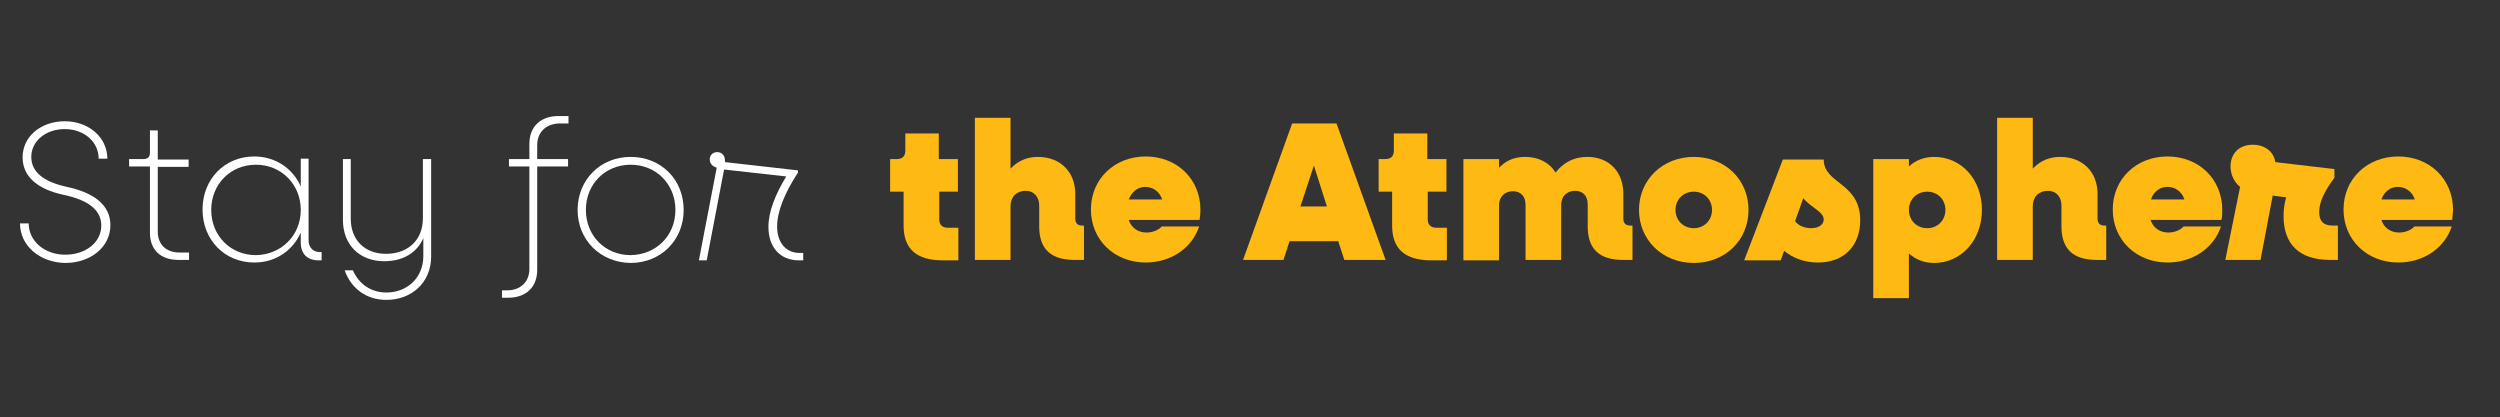
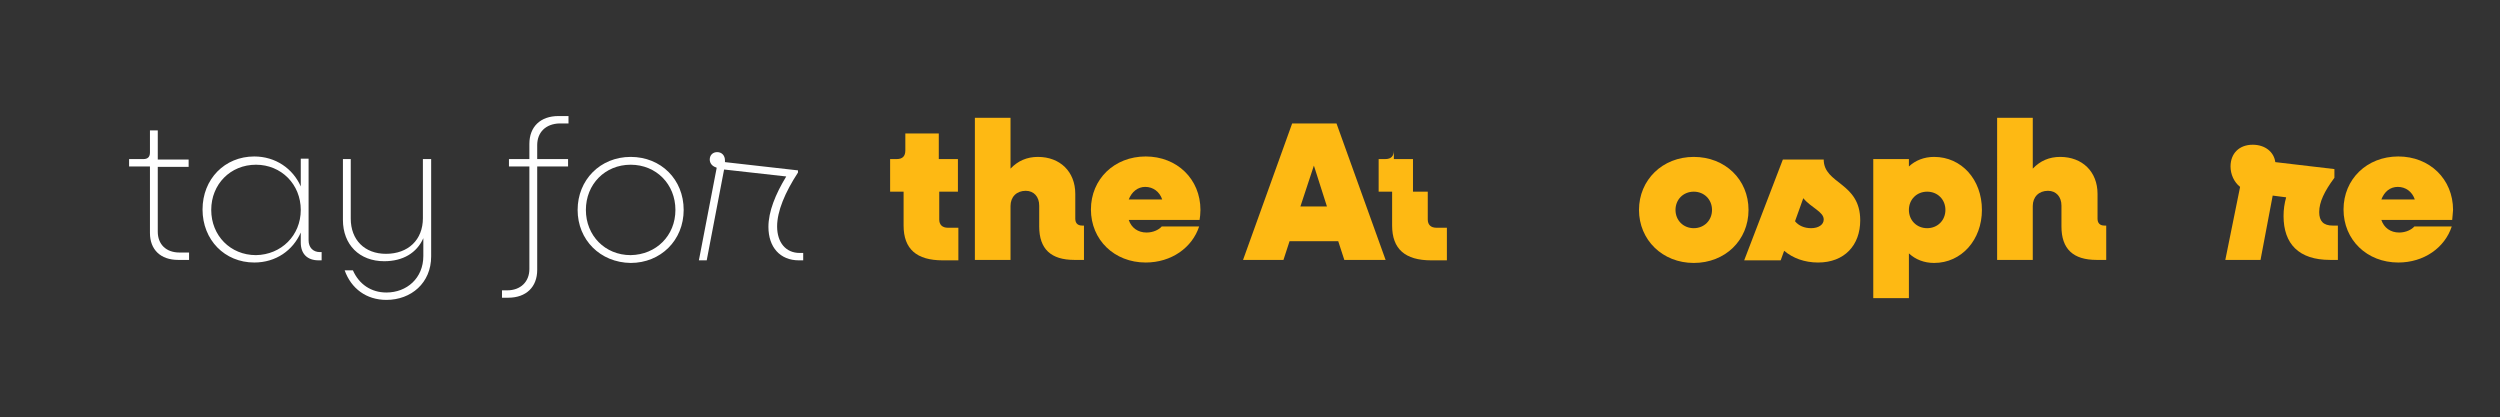
<svg xmlns="http://www.w3.org/2000/svg" version="1.1" id="Layer_1" x="0px" y="0px" viewBox="0 0 575.2 96" style="enable-background:new 0 0 575.2 96;" xml:space="preserve">
  <rect x="0" y="0" width="575.2" height="96" fill="#333333" stroke="none" />
  <style type="text/css">
	.st0{enable-background:new    ;}
	.st1{fill:#FFFFFF;}
	.st2{fill:#FEB913;}
</style>
  <g class="st0">
-     <path class="st1" d="M4.6,51.4h2c0,4.1,3.7,7.2,8.4,7.2c4.7,0,8.3-2.8,8.3-6.7c0-3.6-3-5.9-8.8-7.1c-5.9-1.3-9.3-4.2-9.3-8.6   c0-4.8,4.2-8.3,9.7-8.3c5.5,0,9.8,3.7,9.8,8.6h-2c0-3.9-3.4-6.8-7.8-6.8c-4.3,0-7.7,2.7-7.7,6.4c0,3.4,2.7,5.7,8.2,6.9   c6.1,1.3,10,4.1,10,8.8c0,5-4.5,8.7-10.4,8.7C9.1,60.4,4.6,56.5,4.6,51.4z" />
    <path class="st1" d="M36.3,38.3v15c0,2.9,1.9,4.8,5,4.8h2.2v1.7H41c-4.1,0-6.5-2.4-6.5-6.2V38.3h-4.8v-1.7H33c1,0,1.5-0.5,1.5-1.5   v-5.1h1.8v6.7h7.1v1.7H36.3z" />
    <path class="st1" d="M74,58.1v1.8h-0.7c-2.6,0-4.1-1.5-4.1-4.1v-2.3c-1.8,4.1-5.7,6.9-10.7,6.9c-6.8,0-11.9-5.2-11.9-12.2   s5.1-12.2,11.9-12.2c4.9,0,8.9,2.8,10.7,6.9v-6.4H71v18.8c0,1.6,1,2.7,2.6,2.7H74z M69.2,48.3c0-5.9-4.5-10.4-10.3-10.4   c-5.9,0-10.3,4.5-10.3,10.4c0,5.9,4.4,10.4,10.3,10.4C64.7,58.6,69.2,54.2,69.2,48.3z" />
    <path class="st1" d="M99.2,36.6V59c0,6.1-4.6,10-10.3,10c-4.6,0-8.1-2.6-9.6-6.8h1.9c1.4,3.2,4.2,5.1,7.7,5.1   c4.7,0,8.5-3.3,8.5-8.4v-4.1c-1.5,3.4-4.7,5.3-9,5.3c-5.7,0-9.5-3.8-9.5-9.5V36.6h1.8v13.7c0,4.9,3.2,8.1,8.1,8.1   c5.1,0,8.5-3.2,8.5-8.2V36.6H99.2z" />
    <path class="st1" d="M123.6,33.4v3.2h7.1v1.7h-7.1v23.8c0,3.9-2.5,6.4-6.7,6.4h-1.4v-1.7h1.2c3.1,0,5.1-2,5.1-4.9V38.3h-4.7v-1.7   h4.7v-3.5c0-3.9,2.5-6.4,6.7-6.4h2.3v1.7h-2.1C125.6,28.5,123.6,30.4,123.6,33.4z" />
    <path class="st1" d="M132.9,48.3c0-6.9,5.2-12.2,12.2-12.2c7,0,12.2,5.2,12.2,12.2s-5.3,12.2-12.2,12.2   C138.1,60.4,132.9,55.2,132.9,48.3z M155.4,48.3c0-5.9-4.4-10.4-10.3-10.4c-5.9,0-10.3,4.5-10.3,10.4c0,5.9,4.4,10.4,10.3,10.4   C151,58.6,155.4,54.2,155.4,48.3z" />
    <path class="st1" d="M184.8,58.1v1.8h-1c-4.3,0-7-3-7-7.7c0-3.5,1.6-7.5,4.1-11.6l-14.3-1.6l-4,20.9h-1.8l4.1-21.3l-0.2-0.1   c-0.9-0.3-1.4-1-1.4-1.8c0-1,0.7-1.7,1.7-1.7c1.1,0,1.8,0.8,1.8,1.9v0.4l16.8,1.9v0.5c-3,4.6-4.8,8.9-4.8,12.4c0,3.7,2,6.1,5.2,6.1   H184.8z" />
  </g>
  <g class="st0">
    <path class="st2" d="M216.1,44.1v6.4c0,1.2,0.7,1.9,2,1.9h2.4v7.5h-3.6c-6,0-9-2.6-9-8v-7.8h-3.1v-7.5h1.5c1.4,0,2-0.7,2-2v-3.9   h7.7v5.9h4.4v7.5H216.1z" />
    <path class="st2" d="M249.4,51.9v7.9h-2.2c-5.4,0-8.1-2.5-8.1-7.7v-4.8c0-2-1.2-3.4-3.1-3.4c-2.1,0-3.5,1.4-3.5,3.5v12.4h-8.2V27.1   h8.2v11.7c1.7-1.8,3.8-2.7,6.3-2.7c5.1,0,8.6,3.4,8.6,8.5v5.7c0,1,0.5,1.6,1.6,1.6H249.4z" />
    <path class="st2" d="M276,50.6h-16.3c0.6,1.8,2.1,2.9,4.1,2.9c1.6,0,2.9-0.7,3.5-1.4h8.6c-1.6,4.9-6.4,8.3-12.3,8.3   c-7.2,0-12.6-5.2-12.6-12.2s5.4-12.2,12.6-12.2c7.2,0,12.6,5.2,12.6,12.3C276.2,49.1,276.1,50,276,50.6z M259.7,45.9h7.7   c-0.6-1.8-2.1-2.9-3.9-2.9C261.8,43,260.4,44.1,259.7,45.9z" />
    <path class="st2" d="M307.9,55.5h-11.2l-1.4,4.3H286l11.3-31.4h10.2l11.3,31.4h-9.5L307.9,55.5z M305.3,47.5l-3-9.4l-3.1,9.4H305.3   z" />
-     <path class="st2" d="M328.5,44.1v6.4c0,1.2,0.7,1.9,2,1.9h2.4v7.5h-3.6c-6,0-9-2.6-9-8v-7.8h-3.1v-7.5h1.5c1.4,0,2-0.7,2-2v-3.9   h7.7v5.9h4.4v7.5H328.5z" />
-     <path class="st2" d="M375.6,51.9v7.9h-2.2c-5.4,0-8.1-2.5-8.1-7.7v-5.1c0-1.9-1.1-3.1-2.9-3.1c-1.9,0-3.2,1.3-3.2,3.2v12.7H351   V47.1c0-1.9-1.1-3.1-2.9-3.1c-1.9,0-3.2,1.3-3.2,3.2v12.7h-8.2V36.6h8.2v2c1.6-1.7,3.6-2.5,6-2.5c3.1,0,5.6,1.3,7,3.6   c1.9-2.4,4.3-3.6,7.3-3.6c5,0,8.3,3.4,8.3,8.5v5.7c0,1,0.5,1.6,1.6,1.6H375.6z" />
+     <path class="st2" d="M328.5,44.1v6.4c0,1.2,0.7,1.9,2,1.9h2.4v7.5h-3.6c-6,0-9-2.6-9-8v-7.8h-3.1v-7.5h1.5c1.4,0,2-0.7,2-2v-3.9   v5.9h4.4v7.5H328.5z" />
    <path class="st2" d="M377.1,48.3c0-6.9,5.4-12.2,12.6-12.2s12.6,5.2,12.6,12.2s-5.4,12.2-12.6,12.2S377.1,55.2,377.1,48.3z    M393.9,48.3c0-2.4-1.8-4.2-4.2-4.2s-4.2,1.8-4.2,4.2s1.8,4.2,4.2,4.2S393.9,50.7,393.9,48.3z" />
    <path class="st2" d="M428,50.7c0,5.7-3.6,9.7-9.7,9.7c-3.1,0-5.8-1-7.8-2.7l-0.8,2.2h-8.4l8.9-23.2h9.4   C419.6,42.4,428,41.9,428,50.7z M419.6,50.5c0-1.8-2.9-2.7-4.7-4.9l-1.9,5.3c0.8,1,2.1,1.6,3.7,1.6   C418.4,52.5,419.6,51.7,419.6,50.5z" />
    <path class="st2" d="M456,48.3c0,6.9-4.7,12.2-11,12.2c-2.3,0-4.3-0.8-5.8-2.2v10.3H431V36.6h8.2v1.7c1.5-1.4,3.5-2.2,5.8-2.2   C451.3,36.1,456,41.3,456,48.3z M447.6,48.3c0-2.4-1.8-4.2-4.2-4.2s-4.2,1.8-4.2,4.2s1.8,4.2,4.2,4.2S447.6,50.7,447.6,48.3z" />
    <path class="st2" d="M484.6,51.9v7.9h-2.2c-5.4,0-8.1-2.5-8.1-7.7v-4.8c0-2-1.2-3.4-3.1-3.4c-2.1,0-3.5,1.4-3.5,3.5v12.4h-8.2V27.1   h8.2v11.7c1.7-1.8,3.8-2.7,6.3-2.7c5.1,0,8.6,3.4,8.6,8.5v5.7c0,1,0.5,1.6,1.6,1.6H484.6z" />
-     <path class="st2" d="M511.1,50.6h-16.3c0.6,1.8,2.1,2.9,4.1,2.9c1.6,0,2.9-0.7,3.5-1.4h8.6c-1.6,4.9-6.4,8.3-12.3,8.3   c-7.2,0-12.6-5.2-12.6-12.2s5.4-12.2,12.6-12.2c7.2,0,12.6,5.2,12.6,12.3C511.3,49.1,511.3,50,511.1,50.6z M494.9,45.9h7.7   c-0.6-1.8-2.1-2.9-3.9-2.9S495.5,44.1,494.9,45.9z" />
    <path class="st2" d="M537.9,51.9v7.9h-1.8c-7.2,0-10.7-3.7-10.7-10.1c0-1.5,0.2-2.9,0.6-4.3l-3.1-0.4l-2.8,14.8h-8.1l3.4-16.8   c-1.4-1.1-2.2-2.9-2.2-4.7c0-3,2-5,5.1-5c2.9,0,4.9,1.7,5.2,4l13.6,1.6v2c-2.3,3.1-3.5,5.6-3.5,7.9c0,2.1,1,3.1,3.1,3.1H537.9z" />
    <path class="st2" d="M564.2,50.6h-16.3c0.6,1.8,2.1,2.9,4.1,2.9c1.6,0,2.9-0.7,3.5-1.4h8.6c-1.6,4.9-6.4,8.3-12.3,8.3   c-7.2,0-12.6-5.2-12.6-12.2s5.4-12.2,12.6-12.2c7.2,0,12.6,5.2,12.6,12.3C564.3,49.1,564.3,50,564.2,50.6z M547.9,45.9h7.7   c-0.6-1.8-2.1-2.9-3.9-2.9S548.6,44.1,547.9,45.9z" />
  </g>
</svg>